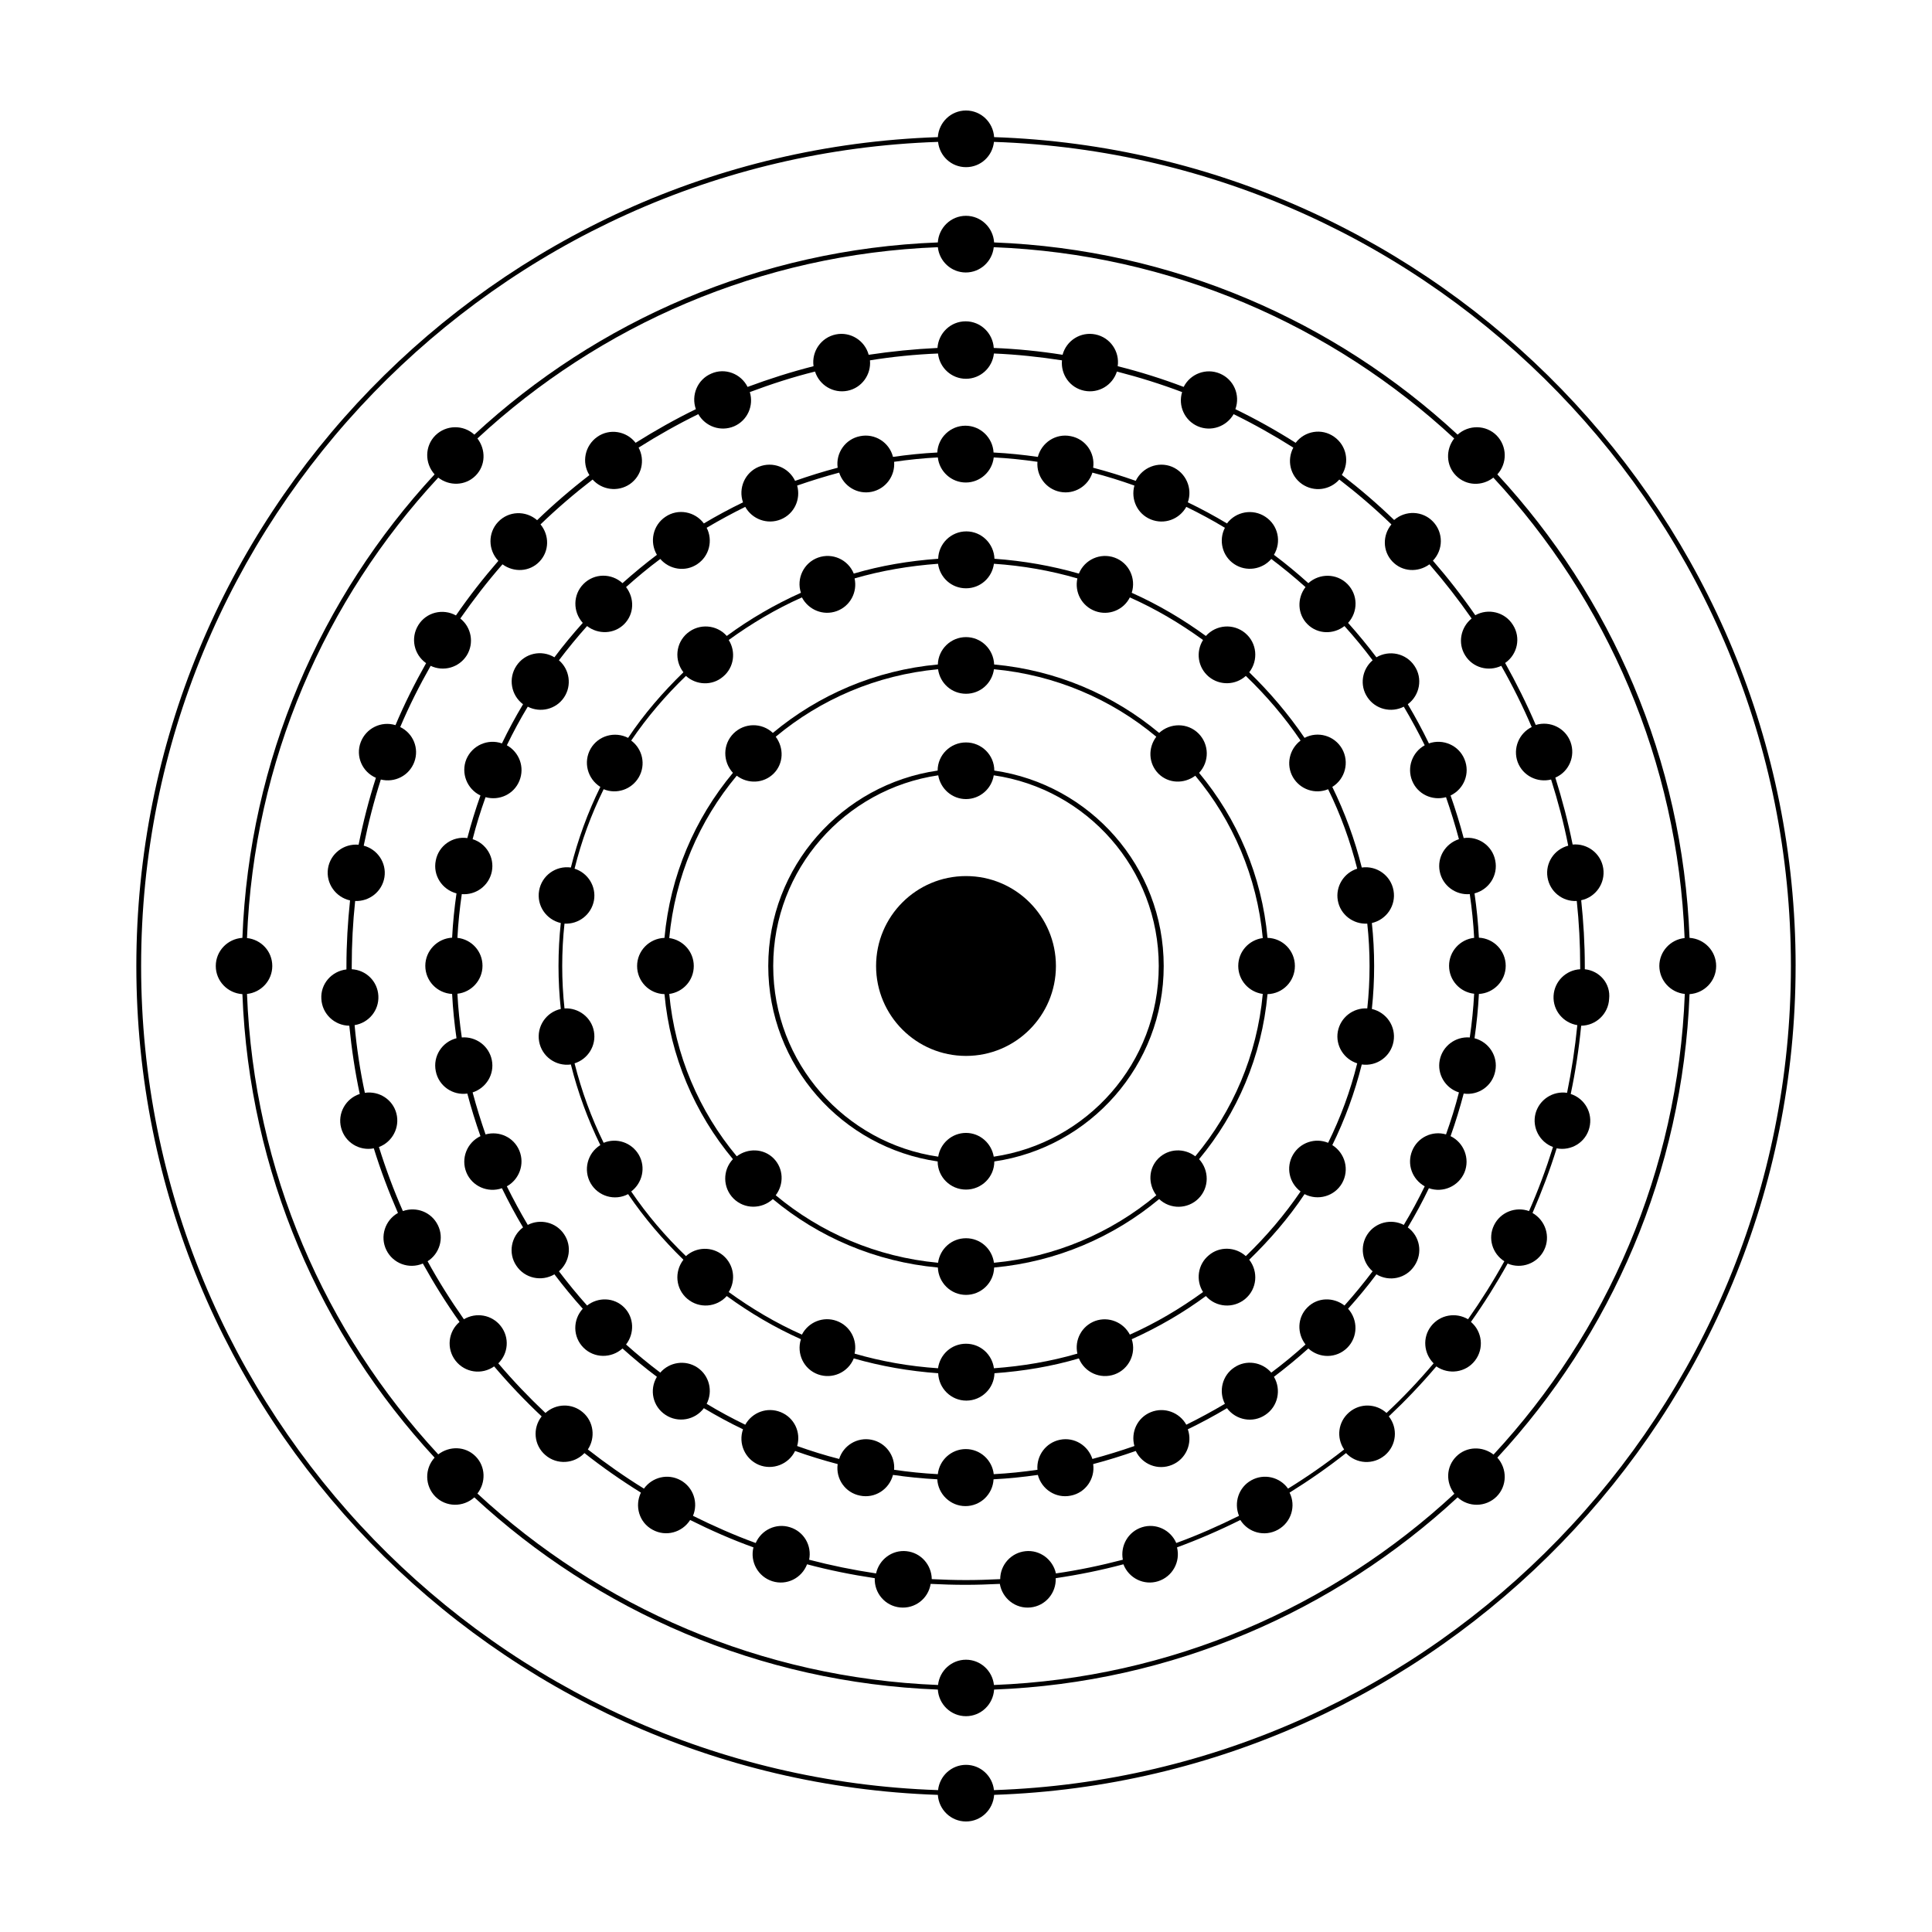
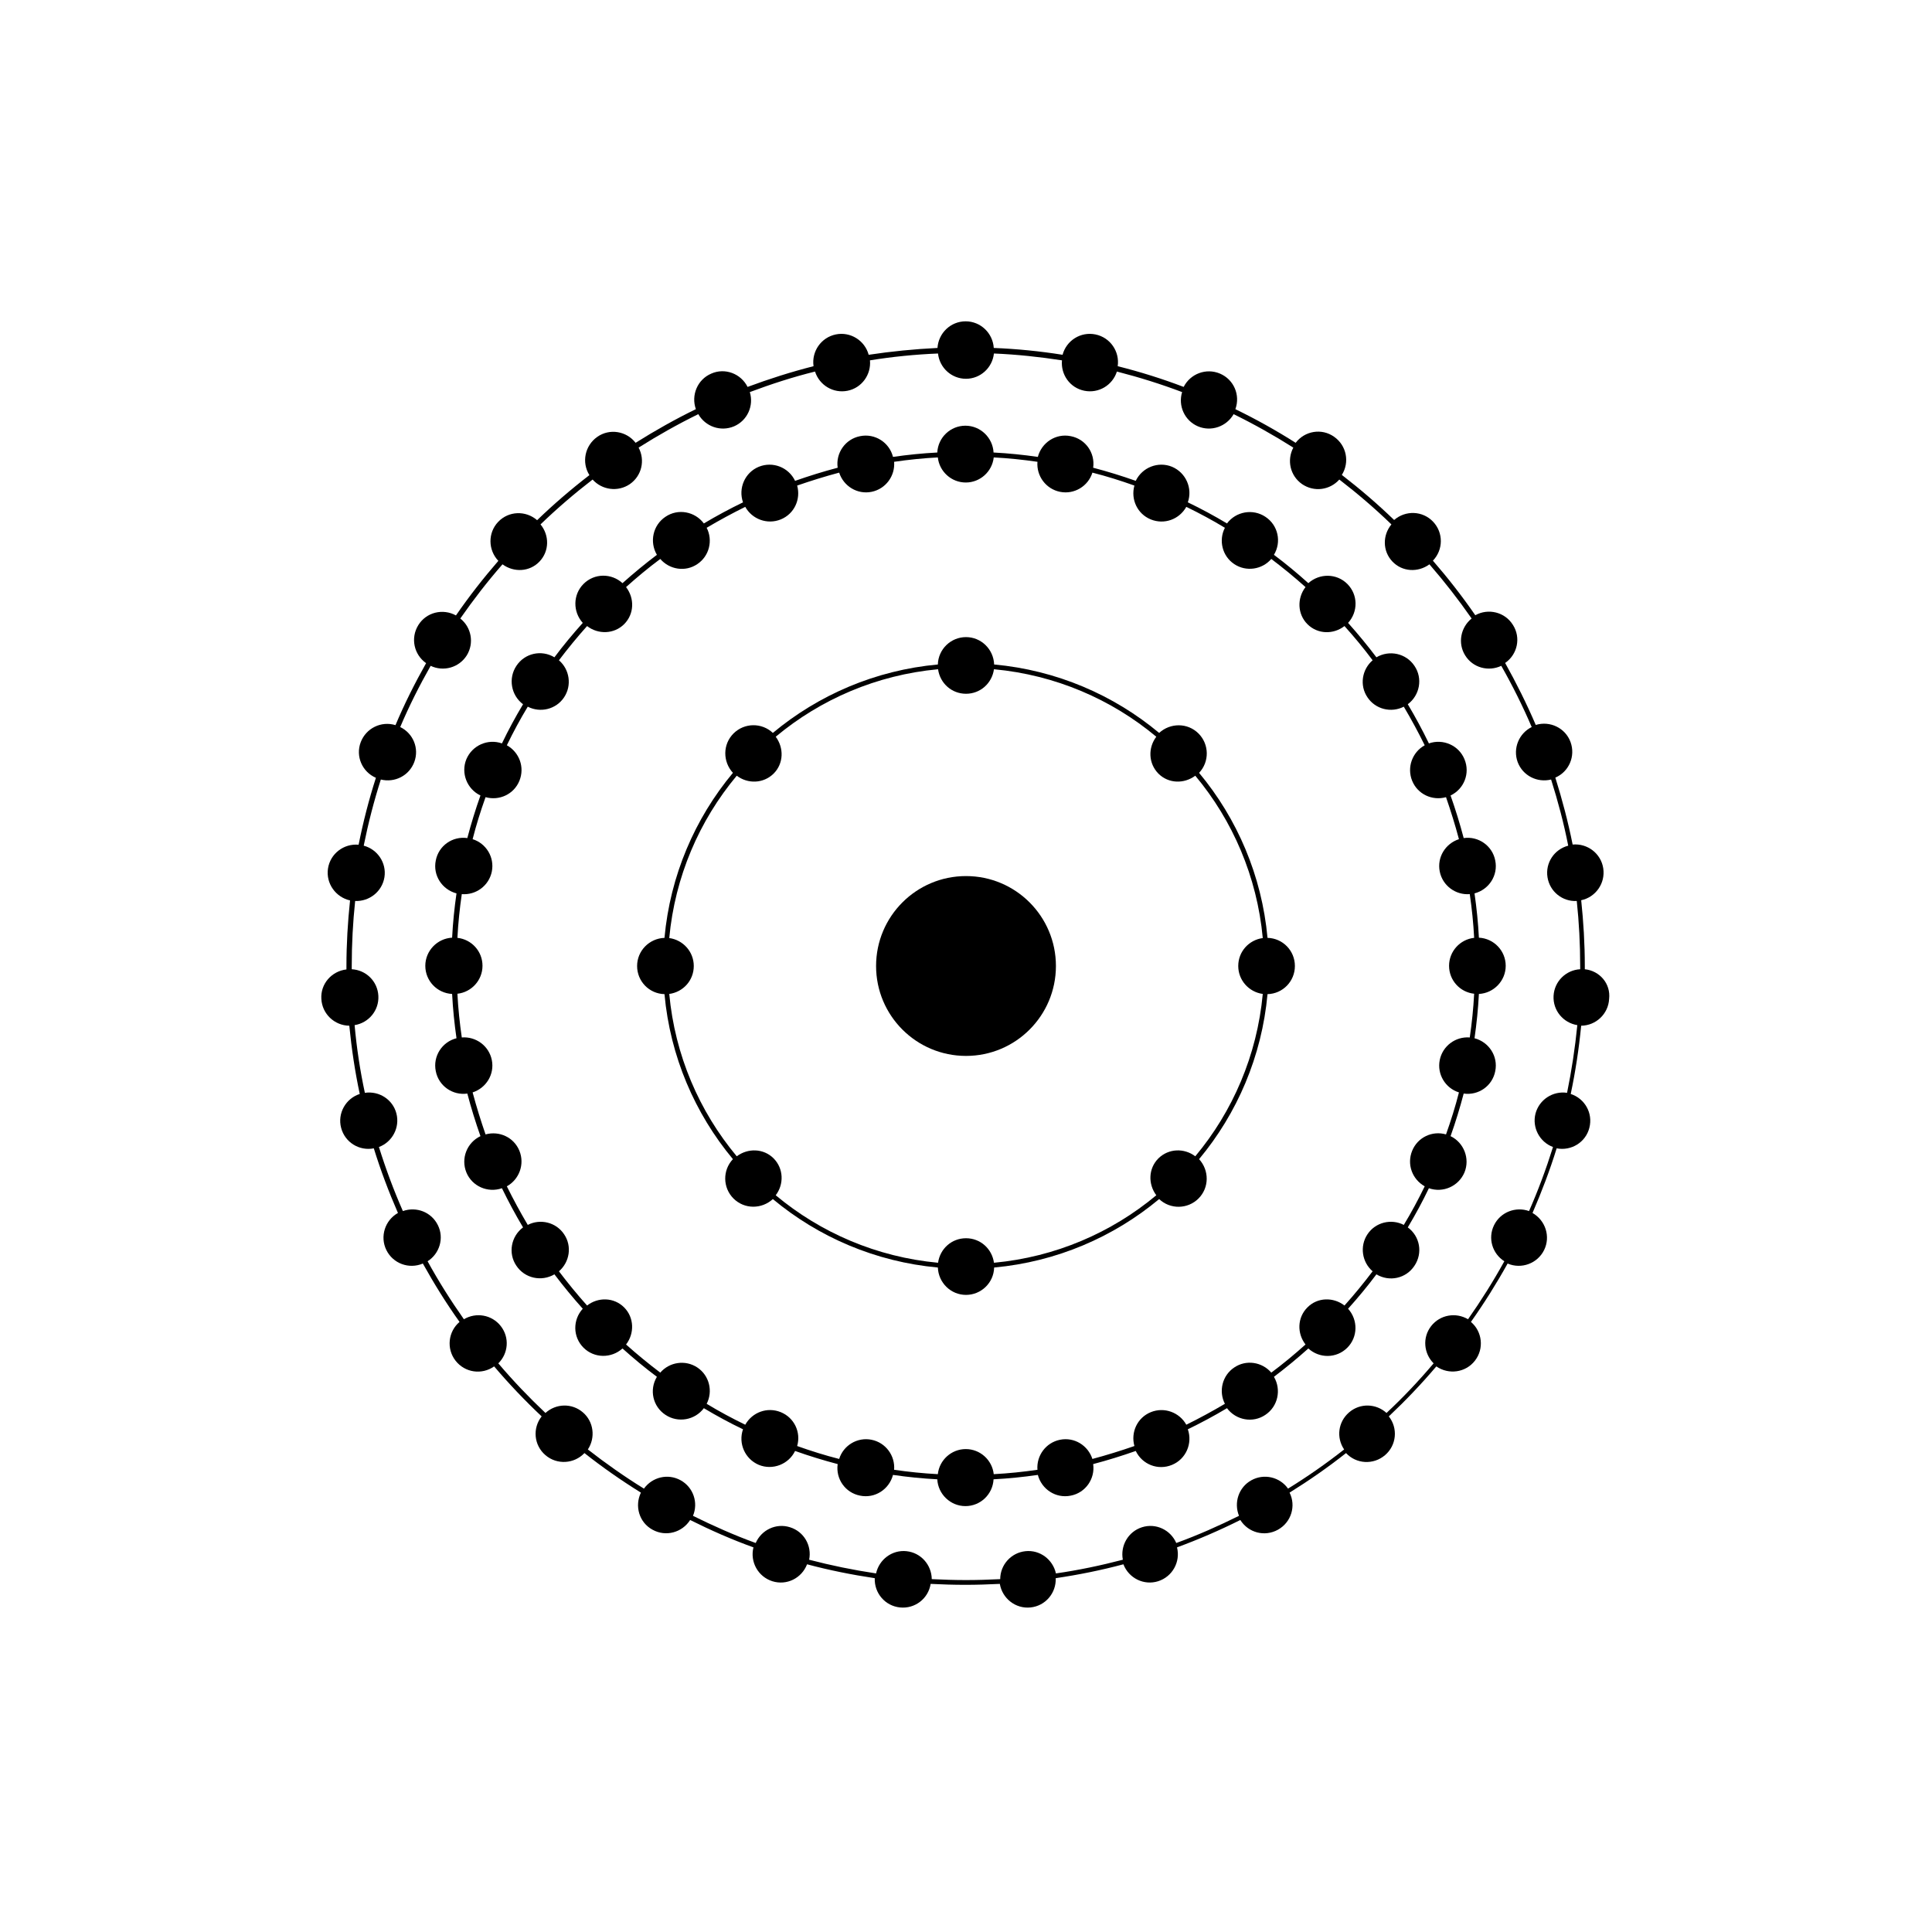
<svg xmlns="http://www.w3.org/2000/svg" fill="#000000" width="800px" height="800px" version="1.1" viewBox="144 144 512 512">
  <g>
    <path d="m563.99 400.86v-0.855c0-5.894-0.352-11.688-0.957-17.434 3.828-0.805 6.449-4.484 5.844-8.465-0.605-3.93-4.18-6.648-8.113-6.297-1.211-6.047-2.769-11.941-4.586-17.734 3.629-1.562 5.391-5.691 4.031-9.422-1.359-3.727-5.441-5.691-9.219-4.535-2.418-5.644-5.141-11.082-8.113-16.426 3.273-2.266 4.231-6.699 2.066-10.078-2.117-3.426-6.551-4.484-9.977-2.57-3.477-5.039-7.254-9.875-11.234-14.461 2.769-2.871 2.82-7.406 0.051-10.328s-7.305-3.074-10.328-0.453c-4.383-4.231-9.02-8.211-13.855-11.941 2.117-3.375 1.258-7.809-2.066-10.125-3.273-2.316-7.758-1.562-10.176 1.613-5.141-3.273-10.48-6.246-15.973-8.918 1.359-3.727-0.402-7.859-4.082-9.422-3.68-1.562-7.859 0.051-9.621 3.527-5.691-2.168-11.488-3.981-17.48-5.492 0.555-3.879-1.965-7.609-5.894-8.414-3.93-0.805-7.707 1.613-8.715 5.391-5.996-0.957-12.043-1.562-18.238-1.812-0.25-3.93-3.477-7.055-7.457-7.055s-7.203 3.125-7.457 7.055c-6.144 0.301-12.242 0.906-18.238 1.812-1.008-3.777-4.836-6.195-8.715-5.391s-6.449 4.484-5.894 8.414c-5.945 1.512-11.789 3.375-17.48 5.492-1.762-3.527-5.996-5.141-9.621-3.527-3.68 1.562-5.391 5.742-4.082 9.422-5.492 2.672-10.832 5.691-15.973 8.918-2.418-3.125-6.902-3.879-10.176-1.562-3.273 2.316-4.18 6.75-2.066 10.125-4.836 3.727-9.473 7.707-13.855 11.941-3.023-2.621-7.559-2.469-10.328 0.453-2.769 2.922-2.672 7.457 0.051 10.328-3.981 4.586-7.758 9.422-11.234 14.461-3.477-1.914-7.859-0.855-9.977 2.57-2.117 3.426-1.16 7.809 2.066 10.078-2.973 5.289-5.742 10.781-8.113 16.426-3.777-1.16-7.809 0.805-9.219 4.535-1.41 3.727 0.402 7.859 4.031 9.422-1.863 5.793-3.375 11.688-4.586 17.734-3.93-0.352-7.508 2.367-8.113 6.297-0.605 3.93 2.016 7.609 5.844 8.465-0.605 5.742-0.957 11.539-0.957 17.434v0.855c-3.93 0.453-6.902 3.828-6.648 7.809 0.203 3.981 3.477 7.055 7.406 7.106 0.605 6.144 1.512 12.191 2.769 18.086-3.727 1.211-5.945 5.141-4.938 8.969 1.008 3.879 4.836 6.195 8.664 5.441 1.812 5.844 3.981 11.586 6.398 17.129-3.426 1.914-4.836 6.246-3.074 9.824 1.762 3.578 5.996 5.141 9.672 3.578 2.973 5.34 6.195 10.531 9.723 15.469-3.023 2.57-3.527 7.106-1.059 10.277 2.469 3.176 6.953 3.828 10.227 1.512 3.93 4.637 8.16 9.07 12.594 13.25-2.469 3.125-2.066 7.656 1.008 10.277 3.074 2.621 7.609 2.316 10.328-0.555 4.785 3.777 9.773 7.254 14.965 10.48-1.715 3.578-0.453 7.91 3.074 9.824 3.527 1.965 7.859 0.754 9.977-2.57 5.441 2.719 11.035 5.188 16.777 7.254-0.957 3.828 1.211 7.758 4.988 8.969 3.828 1.211 7.809-0.805 9.219-4.484 5.844 1.562 11.84 2.769 17.938 3.68-0.152 3.93 2.719 7.356 6.699 7.758 3.981 0.402 7.508-2.367 8.113-6.246 3.023 0.152 6.098 0.25 9.168 0.25 3.074 0 6.144-0.102 9.168-0.25 0.656 3.879 4.18 6.648 8.113 6.246 3.981-0.402 6.852-3.828 6.699-7.758 6.098-0.906 12.09-2.117 17.938-3.68 1.41 3.68 5.441 5.691 9.219 4.484 3.777-1.211 5.945-5.141 4.988-8.969 5.742-2.117 11.336-4.535 16.777-7.254 2.117 3.375 6.449 4.535 9.977 2.57 3.527-1.965 4.836-6.297 3.074-9.824 5.188-3.223 10.176-6.699 14.965-10.48 2.719 2.922 7.254 3.176 10.328 0.555 3.074-2.621 3.477-7.152 1.008-10.277 4.434-4.18 8.664-8.613 12.594-13.25 3.273 2.266 7.758 1.664 10.227-1.512s1.965-7.707-1.059-10.277c3.527-4.988 6.75-10.125 9.723-15.469 3.629 1.562 7.91 0 9.672-3.578s0.352-7.859-3.074-9.824c2.418-5.594 4.586-11.285 6.398-17.129 3.879 0.754 7.707-1.613 8.664-5.441 1.008-3.879-1.211-7.758-4.938-8.969 1.258-5.945 2.168-11.941 2.769-18.086 3.93-0.051 7.203-3.125 7.406-7.106 0.465-4.031-2.508-7.457-6.438-7.859zm-52.547 117.59c-2.769-2.519-7.004-2.672-9.926-0.152s-3.426 6.699-1.309 9.824c-4.734 3.727-9.723 7.203-14.863 10.379-2.168-3.074-6.348-4.082-9.723-2.215-3.375 1.863-4.684 5.945-3.273 9.422-5.391 2.672-10.934 5.141-16.625 7.203-1.512-3.477-5.391-5.34-9.07-4.18-3.68 1.16-5.793 4.887-5.09 8.613-5.793 1.512-11.738 2.769-17.734 3.629-0.805-3.68-4.231-6.297-8.062-5.894-3.828 0.402-6.699 3.629-6.699 7.406-3.023 0.152-6.047 0.25-9.07 0.25-3.023 0-6.047-0.102-9.07-0.25-0.051-3.777-2.871-7.004-6.699-7.406-3.828-0.402-7.254 2.215-8.062 5.894-6.047-0.906-11.941-2.117-17.734-3.629 0.754-3.727-1.359-7.457-5.09-8.613-3.68-1.16-7.559 0.707-9.07 4.18-5.691-2.066-11.234-4.535-16.625-7.203 1.461-3.477 0.102-7.559-3.273-9.422s-7.508-0.855-9.723 2.215c-5.141-3.176-10.078-6.648-14.863-10.379 2.066-3.125 1.562-7.356-1.309-9.824-2.922-2.519-7.152-2.367-9.926 0.152-4.383-4.133-8.566-8.516-12.496-13.148 2.672-2.621 3.023-6.852 0.656-9.875-2.367-3.023-6.551-3.727-9.773-1.812-3.477-4.938-6.699-10.027-9.621-15.367 3.176-2.016 4.434-6.144 2.719-9.574-1.715-3.477-5.691-4.988-9.27-3.727-2.418-5.492-4.535-11.184-6.348-16.977 3.527-1.309 5.594-5.141 4.637-8.867-0.957-3.727-4.586-6.047-8.363-5.492-1.258-5.844-2.168-11.84-2.719-17.938 3.727-0.605 6.5-3.879 6.297-7.758s-3.273-6.852-7.055-7.055v-0.805c0-5.844 0.301-11.586 0.906-17.281 3.777 0.152 7.152-2.519 7.758-6.297 0.605-3.828-1.863-7.406-5.492-8.363 1.211-5.996 2.719-11.84 4.535-17.531 3.68 0.906 7.508-1.008 8.867-4.637 1.359-3.629-0.301-7.609-3.727-9.27 2.367-5.594 5.09-10.984 8.062-16.223 3.375 1.613 7.508 0.504 9.574-2.769 2.016-3.273 1.211-7.457-1.715-9.773 3.477-4.988 7.203-9.824 11.184-14.359 3.023 2.215 7.203 2.016 9.824-0.754 2.621-2.769 2.621-6.953 0.25-9.824 4.383-4.231 8.969-8.16 13.805-11.891 2.469 2.769 6.699 3.375 9.875 1.211 3.176-2.215 4.082-6.348 2.316-9.672 5.09-3.223 10.379-6.195 15.82-8.867 1.863 3.273 5.894 4.734 9.473 3.223 3.527-1.512 5.289-5.441 4.18-9.07 5.644-2.117 11.387-3.981 17.281-5.441 1.16 3.629 4.836 5.844 8.613 5.09 3.777-0.754 6.297-4.281 5.945-8.062 5.894-0.957 11.941-1.562 18.035-1.812 0.402 3.777 3.578 6.699 7.406 6.699 3.828 0 7.004-2.922 7.406-6.699 6.098 0.25 12.141 0.906 18.035 1.812-0.352 3.777 2.117 7.305 5.945 8.062 3.777 0.754 7.457-1.461 8.613-5.09 5.894 1.512 11.688 3.324 17.281 5.441-1.109 3.629 0.656 7.559 4.18 9.07 3.527 1.512 7.609 0.051 9.473-3.223 5.441 2.672 10.73 5.644 15.82 8.867-1.762 3.324-0.855 7.457 2.316 9.672 3.176 2.168 7.356 1.613 9.875-1.211 4.836 3.727 9.422 7.656 13.805 11.891-2.367 2.871-2.367 7.055 0.25 9.824 2.621 2.769 6.801 2.973 9.824 0.754 3.981 4.586 7.707 9.371 11.184 14.359-2.922 2.367-3.727 6.551-1.715 9.773 2.016 3.273 6.144 4.383 9.574 2.769 2.973 5.238 5.691 10.68 8.062 16.223-3.375 1.664-5.039 5.644-3.727 9.27 1.359 3.629 5.188 5.543 8.867 4.637 1.812 5.742 3.375 11.586 4.535 17.531-3.68 0.957-6.098 4.535-5.492 8.363s3.981 6.5 7.758 6.297c0.605 5.691 0.906 11.438 0.906 17.281v0.805c-3.777 0.203-6.852 3.223-7.055 7.055-0.203 3.879 2.57 7.152 6.297 7.758-0.605 6.098-1.512 12.043-2.719 17.938-3.727-0.555-7.356 1.762-8.363 5.492-0.957 3.727 1.109 7.559 4.637 8.867-1.812 5.793-3.93 11.488-6.348 16.977-3.527-1.258-7.559 0.25-9.27 3.727-1.715 3.477-0.453 7.559 2.719 9.574-2.922 5.289-6.144 10.43-9.621 15.367-3.223-1.914-7.406-1.211-9.773 1.812-2.367 3.023-1.965 7.254 0.656 9.875-3.922 4.633-8.055 9.016-12.488 13.148z" />
-     <path d="m598.8 400c0-3.981-3.125-7.203-7.055-7.457-1.812-47.309-20.809-90.281-50.934-122.83 2.672-2.922 2.621-7.457-0.203-10.328-2.82-2.82-7.356-2.871-10.328-0.203-32.547-30.129-75.52-49.121-122.83-50.934-0.25-3.93-3.477-7.055-7.457-7.055-3.981 0-7.203 3.125-7.457 7.055-47.309 1.812-90.281 20.809-122.83 50.934-2.922-2.672-7.457-2.621-10.328 0.203-2.82 2.82-2.871 7.356-0.203 10.328-30.129 32.547-49.121 75.52-50.934 122.83-3.93 0.25-7.055 3.477-7.055 7.457s3.125 7.203 7.055 7.457c1.812 47.309 20.809 90.281 50.934 122.83-2.672 2.922-2.621 7.457 0.203 10.328 2.82 2.82 7.356 2.871 10.328 0.203 32.547 30.129 75.52 49.121 122.83 50.934 0.25 3.93 3.477 7.055 7.457 7.055 3.981 0 7.203-3.125 7.457-7.055 47.309-1.812 90.281-20.809 122.83-50.934 2.922 2.672 7.457 2.621 10.328-0.203 2.82-2.82 2.871-7.356 0.203-10.328 30.129-32.547 49.121-75.52 50.934-122.83 3.934-0.254 7.055-3.477 7.055-7.457zm-8.312 7.406c-1.812 47.004-20.707 89.727-50.684 122.07-2.922-2.266-7.152-2.215-9.875 0.504-2.719 2.719-2.82 6.902-0.504 9.875-32.344 29.977-75.016 48.871-122.02 50.684-0.402-3.777-3.578-6.699-7.406-6.699s-7.004 2.922-7.406 6.699c-47.004-1.863-89.727-20.758-122.07-50.734 2.266-2.922 2.215-7.152-0.504-9.875-2.719-2.719-6.902-2.769-9.875-0.504-29.977-32.344-48.871-75.016-50.684-122.02 3.777-0.402 6.699-3.578 6.699-7.406 0-3.879-2.922-7.004-6.699-7.406 1.812-47.004 20.707-89.727 50.684-122.02 2.922 2.266 7.152 2.215 9.875-0.504 2.719-2.719 2.769-6.902 0.504-9.875 32.344-29.977 75.016-48.871 122.02-50.684 0.402 3.777 3.578 6.699 7.406 6.699s7.004-2.922 7.406-6.699c47.004 1.812 89.727 20.707 122.02 50.684-2.266 2.922-2.215 7.152 0.504 9.875 2.719 2.719 6.902 2.82 9.875 0.504 29.977 32.344 48.871 75.016 50.684 122.02-3.777 0.402-6.699 3.578-6.699 7.406 0.047 3.883 2.969 7.004 6.746 7.41z" />
    <path d="m517.08 469.27c2.016-3.375 3.879-6.801 5.594-10.379 3.727 1.309 7.859-0.504 9.422-4.18 1.512-3.68-0.152-7.91-3.68-9.621 1.309-3.68 2.469-7.457 3.477-11.285 3.93 0.555 7.609-2.016 8.363-5.945 0.805-3.93-1.664-7.707-5.492-8.715 0.555-3.879 0.957-7.758 1.16-11.738 3.93-0.203 7.106-3.477 7.106-7.457s-3.125-7.254-7.106-7.457c-0.203-3.981-0.605-7.859-1.16-11.738 3.828-1.008 6.297-4.785 5.492-8.715-0.754-3.93-4.484-6.5-8.363-5.945-1.008-3.828-2.168-7.559-3.477-11.285 3.578-1.715 5.238-5.894 3.68-9.621-1.512-3.68-5.691-5.492-9.422-4.18-1.715-3.527-3.578-7.004-5.594-10.379 3.176-2.367 4.031-6.852 1.762-10.176-2.215-3.324-6.648-4.281-10.078-2.266-2.367-3.125-4.887-6.195-7.508-9.117 2.672-2.922 2.672-7.457-0.203-10.328-2.82-2.82-7.356-2.871-10.328-0.203-2.922-2.621-5.945-5.141-9.117-7.508 2.066-3.426 1.109-7.859-2.266-10.078-3.324-2.215-7.809-1.41-10.176 1.762-3.375-2.016-6.801-3.879-10.379-5.594 1.309-3.727-0.504-7.859-4.18-9.422-3.68-1.512-7.91 0.152-9.621 3.727-3.68-1.309-7.457-2.469-11.285-3.477 0.555-3.93-2.016-7.609-5.945-8.363-3.93-0.805-7.707 1.664-8.715 5.492-3.879-0.555-7.758-0.957-11.738-1.16-0.203-3.93-3.477-7.106-7.457-7.106-3.981 0-7.254 3.125-7.457 7.106-3.981 0.203-7.859 0.605-11.738 1.16-0.957-3.828-4.785-6.297-8.715-5.492-3.93 0.754-6.5 4.484-5.945 8.363-3.828 1.008-7.559 2.168-11.285 3.477-1.715-3.578-5.894-5.238-9.621-3.727-3.68 1.512-5.492 5.691-4.18 9.422-3.527 1.715-7.004 3.578-10.379 5.594-2.367-3.176-6.852-4.031-10.176-1.762-3.324 2.215-4.281 6.648-2.266 10.078-3.125 2.367-6.195 4.887-9.117 7.508-2.922-2.672-7.457-2.672-10.328 0.203-2.82 2.82-2.871 7.356-0.203 10.328-2.621 2.922-5.141 5.945-7.508 9.117-3.426-2.066-7.859-1.109-10.078 2.266-2.215 3.324-1.41 7.809 1.762 10.176-2.016 3.375-3.879 6.801-5.594 10.379-3.727-1.309-7.859 0.504-9.422 4.18-1.512 3.68 0.152 7.91 3.727 9.621-1.309 3.68-2.469 7.457-3.477 11.285-3.93-0.555-7.609 2.016-8.363 5.945-0.805 3.93 1.664 7.707 5.492 8.715-0.555 3.879-0.957 7.758-1.16 11.738-3.93 0.203-7.106 3.477-7.106 7.457s3.125 7.254 7.106 7.457c0.203 3.981 0.605 7.859 1.16 11.738-3.828 0.957-6.297 4.785-5.492 8.715 0.754 3.93 4.484 6.5 8.363 5.945 1.008 3.828 2.168 7.559 3.477 11.285-3.578 1.715-5.238 5.894-3.727 9.621 1.512 3.68 5.691 5.492 9.422 4.18 1.715 3.527 3.578 7.004 5.594 10.379-3.176 2.367-4.031 6.852-1.762 10.176 2.215 3.324 6.648 4.281 10.078 2.266 2.367 3.125 4.887 6.195 7.508 9.117-2.672 2.922-2.672 7.457 0.203 10.328 2.82 2.82 7.356 2.871 10.328 0.203 2.922 2.621 5.945 5.141 9.117 7.508-2.066 3.426-1.109 7.859 2.266 10.078 3.324 2.215 7.809 1.41 10.176-1.762 3.375 2.016 6.801 3.879 10.379 5.594-1.309 3.727 0.504 7.859 4.18 9.422 3.68 1.512 7.91-0.152 9.621-3.68 3.68 1.309 7.457 2.469 11.285 3.477-0.555 3.93 2.016 7.609 5.945 8.363 3.93 0.805 7.707-1.664 8.715-5.492 3.879 0.555 7.758 0.957 11.738 1.16 0.203 3.93 3.477 7.106 7.457 7.106 3.981 0 7.254-3.125 7.457-7.106 3.981-0.203 7.859-0.605 11.738-1.16 1.008 3.828 4.785 6.297 8.715 5.492 3.93-0.754 6.5-4.484 5.945-8.363 3.828-1.008 7.559-2.168 11.285-3.477 1.715 3.578 5.894 5.238 9.621 3.68 3.68-1.512 5.492-5.691 4.18-9.422 3.527-1.715 7.004-3.578 10.379-5.594 2.367 3.176 6.852 4.031 10.176 1.762 3.324-2.215 4.281-6.648 2.266-10.078 3.125-2.367 6.195-4.887 9.117-7.508 2.922 2.672 7.457 2.672 10.328-0.203 2.82-2.82 2.871-7.356 0.203-10.328 2.621-2.922 5.141-5.945 7.508-9.117 3.426 2.066 7.859 1.109 10.078-2.266 2.269-3.375 1.465-7.809-1.762-10.176zm-10.68 1.812c-2.117 3.176-1.461 7.406 1.359 9.824-2.367 3.125-4.836 6.144-7.457 9.07-2.922-2.266-7.152-2.215-9.824 0.504-2.719 2.719-2.769 6.902-0.504 9.824-2.922 2.621-5.894 5.09-9.07 7.457-2.418-2.82-6.648-3.527-9.824-1.359-3.176 2.117-4.18 6.297-2.469 9.621-3.324 1.965-6.75 3.828-10.227 5.543-1.812-3.273-5.844-4.785-9.422-3.324-3.578 1.461-5.34 5.34-4.332 8.969-3.629 1.258-7.356 2.418-11.133 3.426-1.16-3.578-4.785-5.844-8.566-5.09-3.777 0.754-6.297 4.231-5.996 7.961-3.828 0.555-7.656 0.957-11.586 1.16-0.402-3.727-3.578-6.648-7.406-6.648-3.828 0-7.004 2.922-7.406 6.648-3.93-0.203-7.758-0.605-11.586-1.16 0.301-3.727-2.215-7.203-5.996-7.961-3.777-0.754-7.457 1.512-8.566 5.09-3.777-0.957-7.457-2.117-11.133-3.426 1.059-3.629-0.754-7.508-4.332-8.969-3.578-1.461-7.559 0-9.422 3.324-3.527-1.715-6.902-3.527-10.227-5.543 1.715-3.324 0.707-7.508-2.469-9.621-3.176-2.117-7.406-1.461-9.824 1.359-3.125-2.367-6.144-4.836-9.07-7.457 2.266-2.922 2.168-7.152-0.504-9.824-2.719-2.719-6.902-2.769-9.824-0.504-2.621-2.922-5.09-5.945-7.457-9.07 2.82-2.418 3.527-6.648 1.359-9.824-2.117-3.176-6.297-4.18-9.621-2.469-1.965-3.324-3.828-6.75-5.543-10.227 3.273-1.812 4.785-5.844 3.324-9.422-1.461-3.578-5.34-5.34-8.969-4.332-1.258-3.629-2.418-7.356-3.426-11.133 3.578-1.16 5.844-4.785 5.09-8.566-0.754-3.777-4.231-6.297-7.961-5.996-0.555-3.828-0.957-7.656-1.16-11.586 3.727-0.402 6.648-3.578 6.648-7.406 0-3.879-2.922-7.004-6.648-7.406 0.203-3.93 0.605-7.758 1.16-11.586 3.727 0.301 7.203-2.215 7.961-5.996 0.754-3.777-1.512-7.457-5.09-8.566 0.957-3.777 2.117-7.457 3.426-11.133 3.629 1.008 7.508-0.754 8.969-4.332 1.461-3.578 0-7.559-3.324-9.422 1.715-3.527 3.527-6.902 5.543-10.227 3.324 1.715 7.508 0.707 9.621-2.469 2.117-3.176 1.461-7.406-1.359-9.824 2.367-3.125 4.836-6.144 7.457-9.07 2.922 2.266 7.152 2.168 9.824-0.504 2.719-2.719 2.769-6.902 0.504-9.824 2.922-2.621 5.894-5.09 9.07-7.457 2.418 2.82 6.648 3.527 9.824 1.359 3.176-2.117 4.18-6.297 2.469-9.621 3.324-1.965 6.75-3.828 10.227-5.543 1.812 3.273 5.844 4.785 9.422 3.324 3.578-1.461 5.34-5.34 4.332-8.969 3.629-1.258 7.356-2.418 11.133-3.426 1.16 3.578 4.785 5.844 8.566 5.09 3.777-0.754 6.297-4.231 5.996-7.961 3.828-0.555 7.656-0.957 11.586-1.16 0.402 3.727 3.578 6.648 7.406 6.648 3.828 0 7.004-2.922 7.406-6.648 3.93 0.203 7.758 0.605 11.586 1.16-0.301 3.727 2.215 7.203 5.996 7.961 3.777 0.754 7.457-1.512 8.566-5.09 3.777 0.957 7.457 2.117 11.133 3.426-1.008 3.629 0.754 7.508 4.332 8.969 3.578 1.461 7.559 0 9.422-3.324 3.527 1.715 6.902 3.527 10.227 5.543-1.715 3.324-0.707 7.508 2.469 9.621 3.176 2.117 7.406 1.461 9.824-1.359 3.125 2.367 6.144 4.836 9.07 7.457-2.266 2.922-2.168 7.152 0.504 9.824 2.719 2.719 6.902 2.769 9.824 0.504 2.621 2.922 5.09 5.894 7.457 9.07-2.82 2.418-3.527 6.648-1.359 9.824 2.117 3.176 6.297 4.18 9.621 2.469 1.965 3.324 3.828 6.75 5.543 10.227-3.273 1.812-4.785 5.844-3.324 9.422 1.461 3.578 5.34 5.34 8.969 4.332 1.258 3.629 2.418 7.356 3.426 11.133-3.578 1.16-5.844 4.785-5.09 8.566 0.754 3.777 4.231 6.297 7.961 5.996 0.555 3.828 0.957 7.656 1.16 11.586-3.727 0.402-6.648 3.578-6.648 7.406 0 3.879 2.922 7.004 6.648 7.406-0.203 3.93-0.605 7.758-1.16 11.586-3.727-0.301-7.203 2.215-7.961 5.996-0.754 3.777 1.512 7.457 5.09 8.566-0.957 3.777-2.117 7.457-3.426 11.133-3.629-1.059-7.508 0.754-8.969 4.332-1.461 3.578 0 7.559 3.324 9.422-1.715 3.527-3.527 6.902-5.543 10.227-3.324-1.711-7.504-0.707-9.621 2.469z" />
-     <path d="m513.3 380c-0.707-3.981-4.434-6.648-8.414-6.098-1.863-7.457-4.484-14.559-7.809-21.363 3.426-2.117 4.586-6.602 2.57-10.125-2.016-3.477-6.398-4.734-9.926-2.871-4.281-6.297-9.219-12.09-14.66-17.383 2.469-3.176 2.066-7.758-1.059-10.379s-7.707-2.266-10.43 0.754c-6.098-4.434-12.645-8.312-19.648-11.438 1.211-3.828-0.754-7.961-4.535-9.32-3.777-1.359-7.961 0.504-9.473 4.231-7.203-2.066-14.66-3.375-22.371-3.93-0.152-4.031-3.426-7.254-7.457-7.254s-7.356 3.223-7.457 7.254c-7.707 0.555-15.215 1.812-22.371 3.93-1.512-3.727-5.691-5.594-9.473-4.231-3.777 1.359-5.793 5.543-4.535 9.32-6.953 3.125-13.551 6.953-19.648 11.438-2.672-3.023-7.305-3.375-10.43-0.754s-3.527 7.203-1.059 10.379c-5.441 5.289-10.43 11.035-14.66 17.383-3.527-1.812-7.91-0.605-9.926 2.871-2.016 3.527-0.855 7.961 2.57 10.125-3.324 6.75-5.945 13.906-7.809 21.363-3.981-0.555-7.707 2.117-8.414 6.098-0.707 3.981 1.863 7.707 5.742 8.613-0.402 3.727-0.605 7.559-0.605 11.387s0.203 7.656 0.605 11.387c-3.879 0.855-6.449 4.637-5.742 8.613 0.707 3.981 4.434 6.648 8.414 6.098 1.863 7.457 4.484 14.559 7.809 21.363-3.426 2.117-4.586 6.602-2.57 10.125 2.016 3.477 6.398 4.734 9.926 2.871 4.281 6.297 9.219 12.09 14.66 17.383-2.469 3.176-2.066 7.758 1.059 10.379s7.707 2.266 10.43-0.754c6.098 4.434 12.645 8.312 19.648 11.438-1.211 3.828 0.754 7.961 4.535 9.32 3.777 1.359 7.961-0.504 9.473-4.231 7.203 2.066 14.66 3.375 22.371 3.93 0.152 4.031 3.426 7.254 7.457 7.254s7.356-3.223 7.457-7.254c7.707-0.555 15.215-1.812 22.371-3.93 1.512 3.727 5.691 5.594 9.473 4.231 3.777-1.359 5.793-5.543 4.535-9.32 6.953-3.125 13.551-6.953 19.648-11.438 2.672 3.023 7.305 3.375 10.43 0.754s3.527-7.203 1.059-10.379c5.441-5.289 10.43-11.035 14.66-17.383 3.527 1.812 7.91 0.605 9.926-2.871 2.016-3.527 0.855-7.961-2.57-10.125 3.324-6.75 5.945-13.906 7.809-21.363 3.981 0.555 7.707-2.117 8.414-6.098 0.707-3.981-1.863-7.707-5.742-8.613 0.402-3.727 0.605-7.559 0.605-11.387s-0.203-7.656-0.605-11.387c3.879-0.902 6.449-4.633 5.742-8.613zm-39.145 96.883c-2.719-2.469-6.953-2.672-9.824-0.203-2.922 2.418-3.477 6.602-1.512 9.723-6.047 4.383-12.496 8.211-19.398 11.285-1.715-3.273-5.594-4.887-9.168-3.629-3.578 1.309-5.543 5.039-4.734 8.664-7.106 2.066-14.508 3.324-22.117 3.879-0.504-3.68-3.578-6.5-7.406-6.5s-6.902 2.82-7.406 6.5c-7.609-0.504-15.012-1.812-22.117-3.879 0.805-3.629-1.16-7.356-4.734-8.664-3.578-1.309-7.508 0.301-9.219 3.629-6.902-3.074-13.352-6.902-19.398-11.285 1.965-3.125 1.41-7.254-1.512-9.723-2.922-2.418-7.106-2.266-9.824 0.203-5.391-5.188-10.277-10.883-14.508-17.129 2.973-2.266 3.93-6.398 2.016-9.723-1.914-3.273-5.894-4.586-9.32-3.176-3.273-6.648-5.844-13.703-7.707-21.059 3.527-1.109 5.793-4.684 5.141-8.414-0.656-3.777-4.082-6.348-7.809-6.144-0.402-3.68-0.605-7.457-0.605-11.234s0.203-7.559 0.605-11.234c3.727 0.203 7.106-2.367 7.809-6.144 0.656-3.727-1.613-7.305-5.141-8.414 1.812-7.356 4.434-14.41 7.707-21.059 3.426 1.41 7.406 0.102 9.32-3.176 1.914-3.324 1.008-7.457-2.016-9.723 4.231-6.246 9.117-11.941 14.508-17.129 2.719 2.469 6.953 2.672 9.824 0.203 2.922-2.418 3.477-6.602 1.512-9.723 6.047-4.383 12.496-8.211 19.398-11.285 1.715 3.273 5.594 4.938 9.219 3.629 3.578-1.309 5.543-5.039 4.734-8.664 7.106-2.066 14.508-3.324 22.117-3.879 0.504 3.68 3.578 6.5 7.406 6.5s6.902-2.82 7.406-6.5c7.609 0.504 15.012 1.812 22.117 3.879-0.805 3.629 1.16 7.356 4.734 8.664 3.578 1.309 7.508-0.301 9.168-3.629 6.902 3.074 13.352 6.902 19.398 11.285-1.965 3.125-1.41 7.254 1.512 9.723 2.922 2.418 7.106 2.266 9.824-0.203 5.391 5.188 10.277 10.883 14.508 17.129-2.973 2.266-3.93 6.398-2.016 9.723 1.914 3.273 5.894 4.586 9.32 3.176 3.273 6.648 5.844 13.703 7.707 21.059-3.527 1.109-5.793 4.684-5.141 8.414 0.656 3.777 4.082 6.348 7.809 6.144 0.402 3.68 0.605 7.457 0.605 11.234s-0.203 7.559-0.605 11.234c-3.727-0.203-7.106 2.367-7.809 6.144-0.656 3.727 1.613 7.305 5.141 8.414-1.812 7.356-4.434 14.41-7.707 21.059-3.426-1.41-7.406-0.102-9.32 3.176-1.914 3.324-1.008 7.457 2.016 9.723-4.231 6.195-9.117 11.941-14.508 17.129z" />
    <path d="m487.16 400c0-4.082-3.223-7.356-7.254-7.457-1.512-16.523-8.062-31.641-18.137-43.73 2.769-2.922 2.719-7.559-0.152-10.43-2.871-2.871-7.457-2.871-10.43-0.152-12.09-10.078-27.207-16.625-43.73-18.137-0.152-4.031-3.426-7.254-7.457-7.254s-7.356 3.223-7.457 7.254c-16.523 1.512-31.641 8.062-43.73 18.137-2.922-2.769-7.559-2.719-10.43 0.152-2.871 2.871-2.871 7.457-0.152 10.43-10.078 12.09-16.625 27.207-18.137 43.73-4.031 0.152-7.254 3.426-7.254 7.457 0 4.082 3.223 7.356 7.254 7.457 1.512 16.523 8.062 31.641 18.137 43.73-2.769 2.922-2.719 7.559 0.152 10.43 2.871 2.871 7.457 2.871 10.43 0.152 12.09 10.078 27.207 16.625 43.73 18.137 0.152 4.031 3.426 7.254 7.457 7.254s7.356-3.223 7.457-7.254c16.523-1.512 31.641-8.062 43.73-18.137 2.922 2.769 7.559 2.719 10.43-0.152 2.871-2.871 2.871-7.457 0.152-10.43 10.078-12.09 16.625-27.207 18.137-43.73 4.031-0.102 7.254-3.379 7.254-7.457zm-8.512 7.406c-1.512 16.273-7.961 31.137-17.887 43.023-2.922-2.215-7.055-2.117-9.773 0.555-2.672 2.672-2.769 6.801-0.555 9.773-11.891 9.926-26.754 16.375-43.023 17.887-0.504-3.68-3.578-6.5-7.406-6.5s-6.902 2.82-7.406 6.5c-16.273-1.512-31.137-7.961-43.023-17.887 2.215-2.922 2.117-7.055-0.555-9.773-2.672-2.672-6.801-2.769-9.773-0.555-9.926-11.891-16.375-26.754-17.887-43.023 3.68-0.504 6.5-3.578 6.5-7.406 0-3.777-2.82-6.902-6.5-7.406 1.512-16.273 7.961-31.137 17.887-43.023 2.922 2.215 7.055 2.117 9.773-0.555 2.672-2.672 2.769-6.801 0.555-9.773 11.891-9.926 26.754-16.375 43.023-17.887 0.504 3.68 3.578 6.5 7.406 6.5s6.902-2.82 7.406-6.5c16.273 1.512 31.137 7.961 43.023 17.887-2.215 2.922-2.117 7.055 0.555 9.773 2.672 2.672 6.801 2.769 9.773 0.555 9.926 11.891 16.375 26.754 17.887 43.023-3.68 0.504-6.5 3.578-6.5 7.406 0 3.777 2.82 6.902 6.5 7.406z" />
    <path d="m423.83 400c0 13.16-10.668 23.828-23.828 23.828-13.164 0-23.832-10.668-23.832-23.828 0-13.164 10.668-23.832 23.832-23.832 13.16 0 23.828 10.668 23.828 23.832" />
-     <path d="m619.86 400c0-118.7-94.617-215.68-212.41-219.66-0.25-3.934-3.473-7.055-7.453-7.055s-7.203 3.125-7.457 7.055c-117.79 3.977-212.41 100.96-212.41 219.66s94.617 215.68 212.41 219.66c0.25 3.93 3.477 7.051 7.457 7.051s7.203-3.125 7.457-7.055c117.79-3.977 212.4-100.96 212.4-219.66zm-212.45 218.4c-0.402-3.777-3.578-6.699-7.406-6.699s-7.004 2.922-7.406 6.699c-117.14-3.93-211.2-100.36-211.2-218.4s94.062-214.47 211.2-218.4c0.402 3.777 3.527 6.699 7.406 6.699s7.004-2.922 7.406-6.699c117.13 3.93 211.2 100.36 211.2 218.4s-94.062 214.47-211.2 218.4z" />
-     <path d="m407.5 348.21c0-4.133-3.375-7.457-7.508-7.457-4.133 0-7.508 3.324-7.508 7.457-25.34 3.676-44.887 25.441-44.887 51.793 0 26.348 19.547 48.113 44.891 51.793 0 4.133 3.375 7.457 7.508 7.457s7.508-3.324 7.508-7.457c25.34-3.68 44.891-25.441 44.891-51.793-0.004-26.352-19.551-48.117-44.895-51.793zm-0.148 102.32c-0.605-3.578-3.68-6.297-7.356-6.297-3.68 0-6.801 2.719-7.356 6.297-24.688-3.578-43.73-24.836-43.73-50.531s19.043-46.906 43.73-50.531c0.605 3.578 3.68 6.297 7.356 6.297 3.68 0 6.801-2.719 7.356-6.297 24.688 3.578 43.73 24.836 43.73 50.531 0 25.691-18.996 46.902-43.73 50.531z" />
  </g>
</svg>